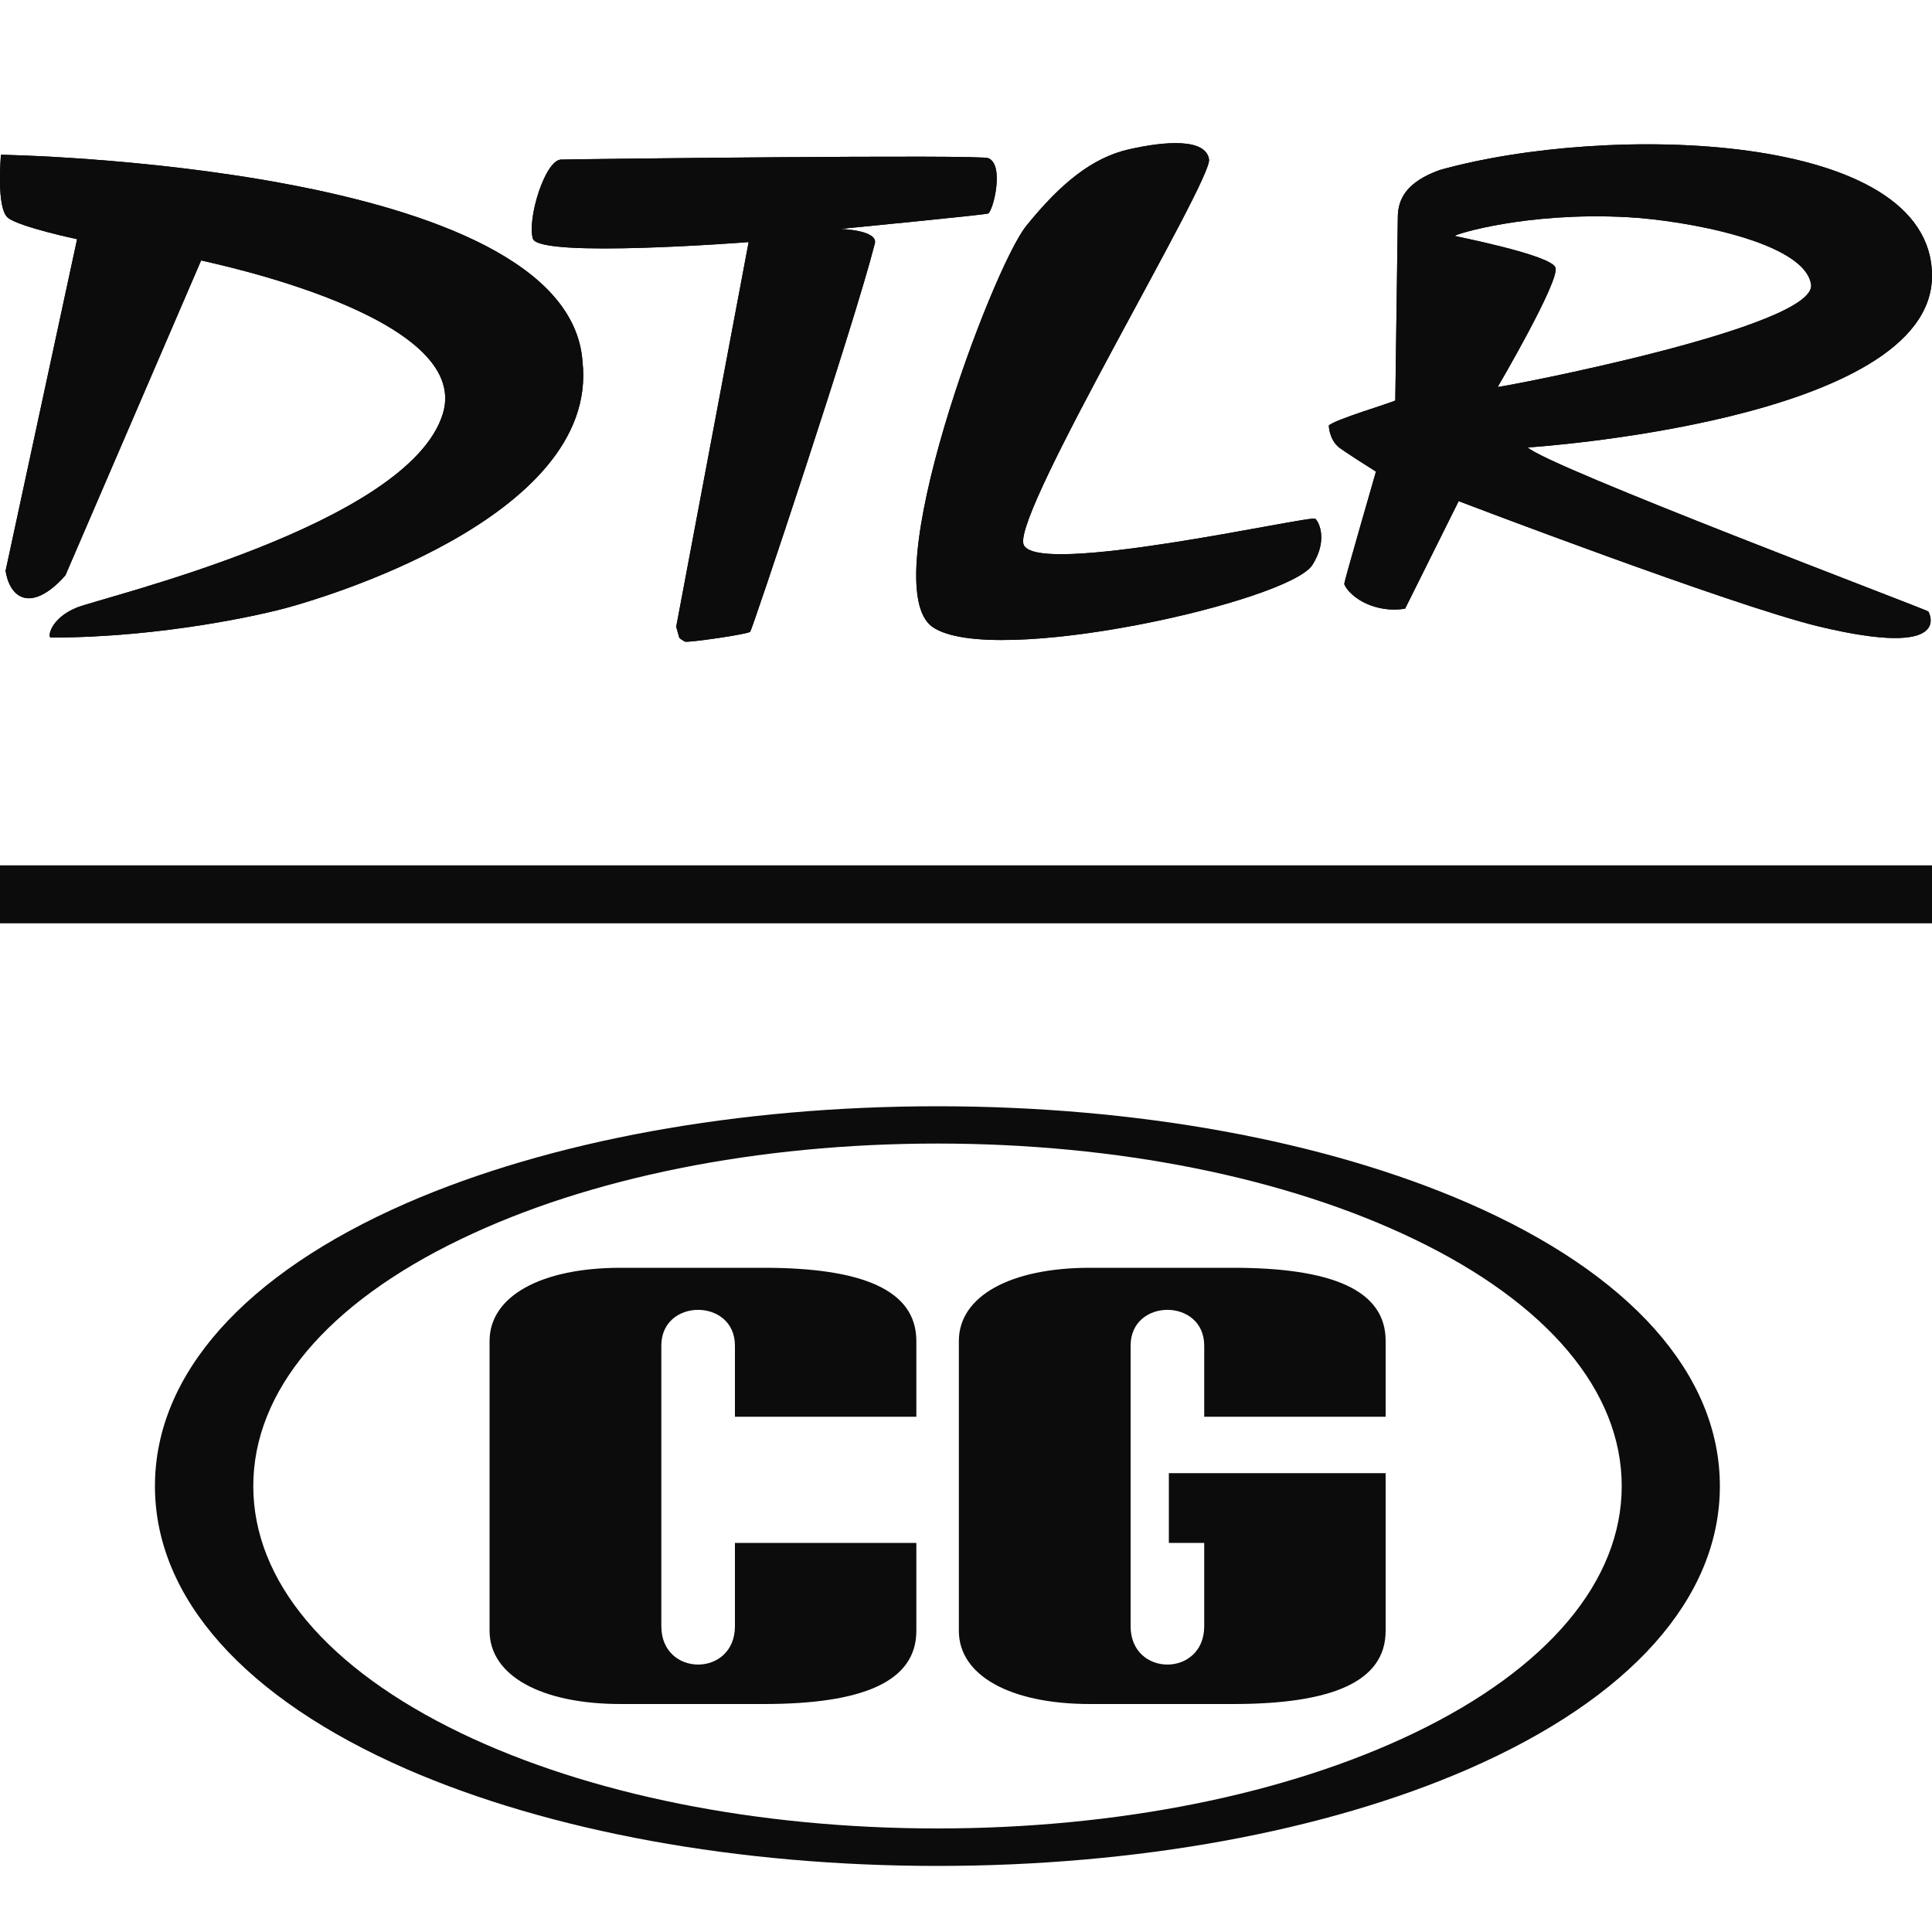
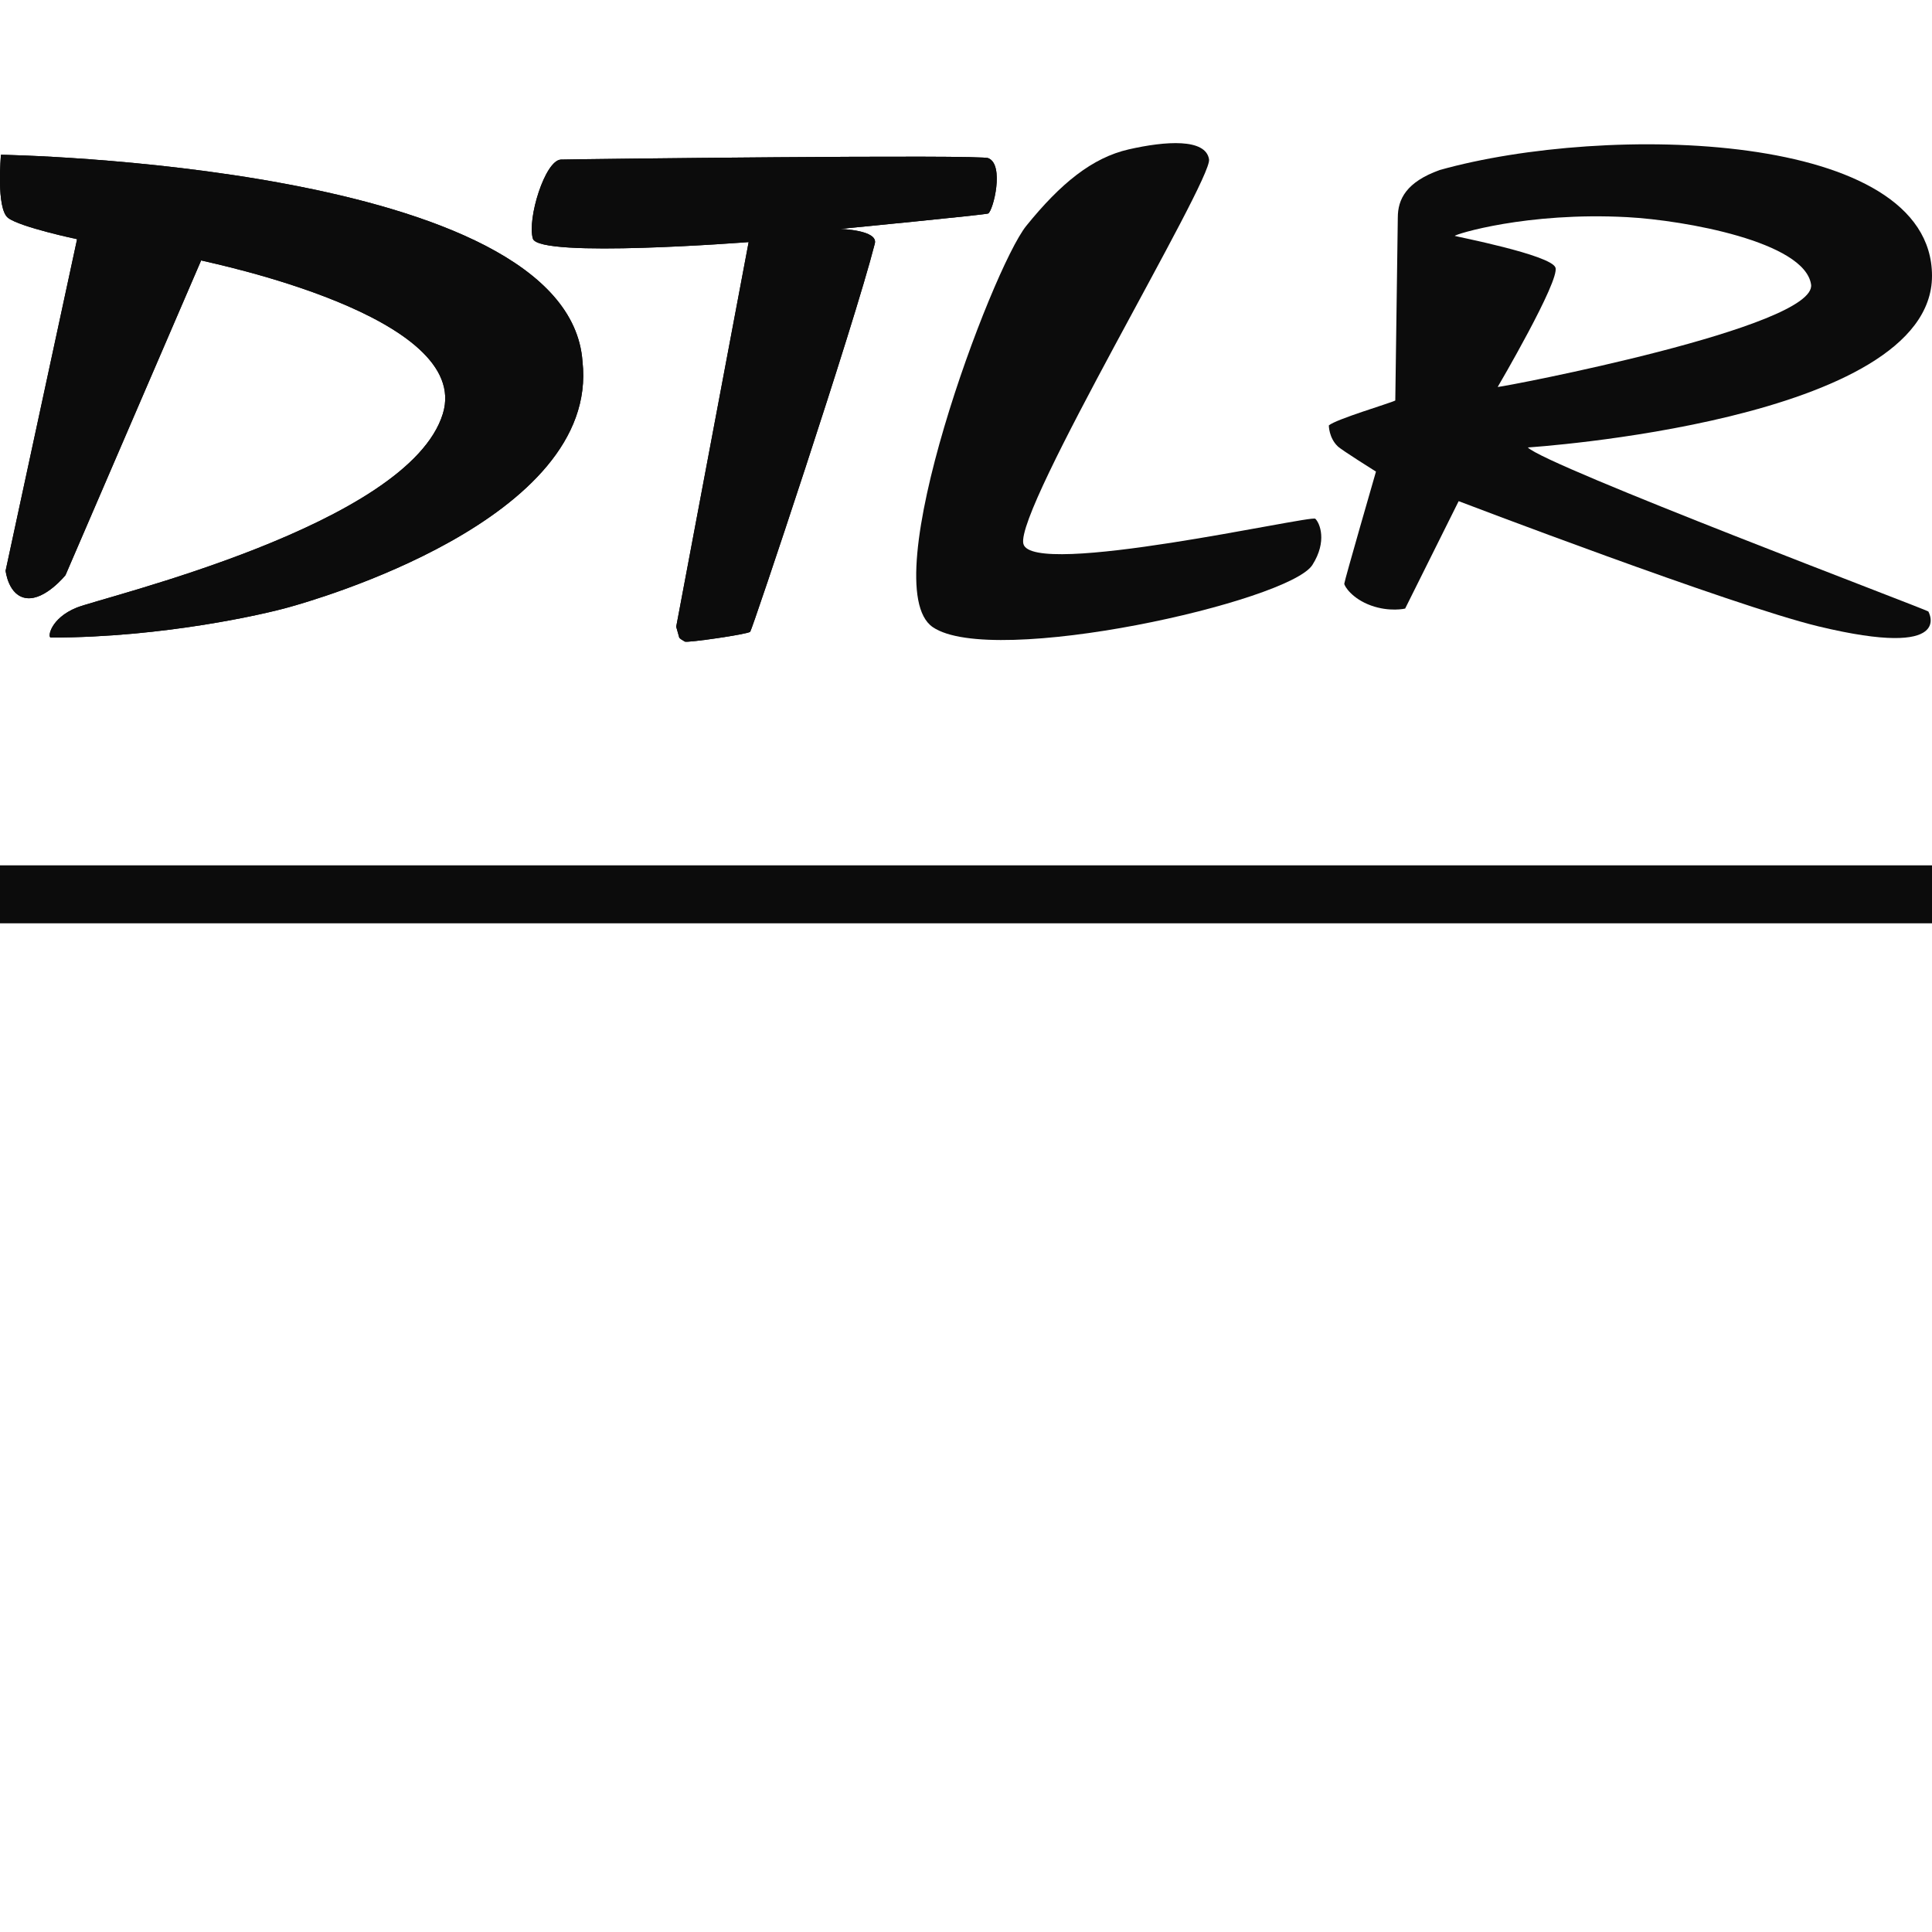
<svg xmlns="http://www.w3.org/2000/svg" version="1.1" id="Layer_1" x="0px" y="0px" viewBox="0 0 100 100" style="enable-background:new 0 0 100 100;" xml:space="preserve">
  <style type="text/css">
	.st0{fill:#0C0C0C;}
	.st1{fill:none;stroke:#0C0C0C;stroke-width:3;stroke-miterlimit:10;}
</style>
  <g>
    <g>
-       <path class="st0" d="M63.82,65.62h-7.4c-4.13,0-6.79,1.47-6.79,3.79v15c0,2.32,2.67,3.79,6.79,3.79h7.4c5.09,0,7.9-1.14,7.9-3.79    v-8.16H60.5v3.61h1.83v4.31c0,2.65-3.81,2.65-3.81,0V69.65c0-2.47,3.81-2.47,3.81,0v3.68h9.39v-3.92    C71.73,66.76,68.91,65.62,63.82,65.62" />
-       <path class="st0" d="M39.53,65.62h-7.4c-4.13,0-6.79,1.47-6.79,3.79v15c0,2.32,2.67,3.79,6.79,3.79h7.4c5.09,0,7.9-1.14,7.9-3.79    v-4.55h-9.39v4.31c0,2.65-3.81,2.65-3.81,0V69.65c0-2.47,3.81-2.47,3.81,0v3.68h9.39v-3.92C47.43,66.76,44.61,65.62,39.53,65.62" />
-     </g>
-     <path class="st0" d="M75.99,62.27c-7.42-3.23-17.17-5.01-27.47-5.01s-20.05,1.78-27.47,5.01c-8.4,3.67-13.03,8.87-13.03,14.65   c0,5.78,4.63,10.98,13.03,14.65c7.42,3.23,17.17,5.01,27.47,5.01s20.05-1.78,27.47-5.01c8.41-3.67,13.03-8.87,13.03-14.65   S84.39,65.93,75.99,62.27 M73.2,89.7c-6.62,3.18-15.38,4.94-24.68,4.94s-18.06-1.76-24.67-4.94c-6.93-3.34-10.74-7.87-10.74-12.78   c0-4.91,3.81-9.45,10.74-12.78c6.61-3.19,15.38-4.95,24.67-4.95s18.06,1.76,24.68,4.95c6.92,3.33,10.74,7.87,10.74,12.78   C83.94,81.83,80.12,86.37,73.2,89.7" />
+       </g>
  </g>
  <g>
    <path class="st0" d="M1.39,30.96c-0.96-0.1-1.1-1.42-1.1-1.42l3.7-17.16c0,0-2.94-0.62-3.57-1.1c-0.63-0.48-0.37-3.27-0.37-3.27   s29.37,0.47,30.1,10.7c0.91,8.21-14.08,12.41-15.2,12.72C13.83,31.75,8.52,33,2.63,33c-0.18,0-0.02-1,1.34-1.55   c1.36-0.55,17.17-4.26,18.95-10.03c1.56-5.06-12.03-7.81-12.51-7.94L3.39,29.77C3.39,29.77,2.35,31.06,1.39,30.96L1.39,30.96z" />
    <path class="st0" d="M38.75,12.53c0,0-10.87,0.85-11.17-0.18s0.63-4.05,1.45-4.09c0.39-0.02,21.95-0.28,22.13-0.07   c0.83,0.34,0.26,2.68-0.01,2.86c-0.09,0.06-7.67,0.8-7.67,0.8s1.99,0.05,1.8,0.76c-1.08,4.24-6.34,19.97-6.45,20.09   c-0.13,0.13-3.26,0.58-3.38,0.51c-0.13-0.07-0.22-0.13-0.29-0.2L35,32.44L38.75,12.53L38.75,12.53z" />
    <path class="st0" d="M67.93,29.24c-1.2,1.9-16.55,5.34-19.65,3.22s3.07-18.58,4.84-20.77c1.77-2.19,3.41-3.53,5.31-3.96   c1.89-0.43,3.98-0.58,4.15,0.52c0.17,1.1-10.06,18.11-9.61,19.9c0.45,1.79,14.87-1.5,15.11-1.3   C68.31,27.07,68.71,28.01,67.93,29.24L67.93,29.24z" />
-     <path class="st0" d="M72.73,31.5c0,0-0.8,0.19-1.77-0.16c-0.97-0.35-1.38-1-1.38-1.13s1.64-5.8,1.64-5.8s-1.82-1.14-1.98-1.31   c-0.46-0.44-0.46-1.08-0.46-1.08c0.36-0.32,3.2-1.16,3.44-1.29c0,0,0.13-9.35,0.13-9.47c0-0.95,0.44-1.84,2.17-2.46   C83.14,6.38,100,6.74,100,14.28s-20.92,8.88-20.92,8.88c0.9,0.94,20.62,8.38,20.73,8.49c0,0,1.45,2.49-5.69,0.77   c-4.5-1.09-18.62-6.48-18.62-6.48L72.73,31.5L72.73,31.5z M77.52,20.03c0.28,0,16.56-3.1,16.22-5.31s-6.55-3.32-9.51-3.48   c-5.21-0.28-8.93,0.89-8.93,0.97c0,0.02,4.98,0.98,5.21,1.64C80.75,14.52,77.52,20.03,77.52,20.03L77.52,20.03z" />
    <path class="st0" d="M1.39,30.96c-0.96-0.1-1.1-1.42-1.1-1.42l3.7-17.16c0,0-2.94-0.62-3.57-1.1c-0.63-0.48-0.37-3.27-0.37-3.27   s29.37,0.47,30.1,10.7c0.91,8.21-14.08,12.41-15.2,12.72C13.83,31.75,8.52,33,2.63,33c-0.18,0-0.02-1,1.34-1.55   c1.36-0.55,17.17-4.26,18.95-10.03c1.56-5.06-12.03-7.81-12.51-7.94L3.39,29.77C3.39,29.77,2.35,31.06,1.39,30.96L1.39,30.96z" />
    <path class="st0" d="M38.75,12.53c0,0-10.87,0.85-11.17-0.18s0.63-4.05,1.45-4.09c0.39-0.02,21.95-0.28,22.13-0.07   c0.83,0.34,0.26,2.68-0.01,2.86c-0.09,0.06-7.67,0.8-7.67,0.8s1.99,0.05,1.8,0.76c-1.08,4.24-6.34,19.97-6.45,20.09   c-0.13,0.13-3.26,0.58-3.38,0.51c-0.13-0.07-0.22-0.13-0.29-0.2L35,32.44L38.75,12.53L38.75,12.53z" />
-     <path class="st0" d="M67.93,29.24c-1.2,1.9-16.55,5.34-19.65,3.22s3.07-18.58,4.84-20.77c1.77-2.19,3.41-3.53,5.31-3.96   c1.89-0.43,3.98-0.58,4.15,0.52c0.17,1.1-10.06,18.11-9.61,19.9c0.45,1.79,14.87-1.5,15.11-1.3   C68.31,27.07,68.71,28.01,67.93,29.24L67.93,29.24z" />
    <path class="st0" d="M72.73,31.5c0,0-0.8,0.19-1.77-0.16c-0.97-0.35-1.38-1-1.38-1.13s1.64-5.8,1.64-5.8s-1.82-1.14-1.98-1.31   c-0.46-0.44-0.46-1.08-0.46-1.08c0.36-0.32,3.2-1.16,3.44-1.29c0,0,0.13-9.35,0.13-9.47c0-0.95,0.44-1.84,2.17-2.46   C83.14,6.38,100,6.74,100,14.28s-20.92,8.88-20.92,8.88c0.9,0.94,20.62,8.38,20.73,8.49c0,0,1.45,2.49-5.69,0.77   c-4.5-1.09-18.62-6.48-18.62-6.48L72.73,31.5L72.73,31.5z M77.52,20.03c0.28,0,16.56-3.1,16.22-5.31s-6.55-3.32-9.51-3.48   c-5.21-0.28-8.93,0.89-8.93,0.97c0,0.02,4.98,0.98,5.21,1.64C80.75,14.52,77.52,20.03,77.52,20.03L77.52,20.03z" />
  </g>
  <line class="st1" x1="0" y1="46.29" x2="100" y2="46.29" />
</svg>